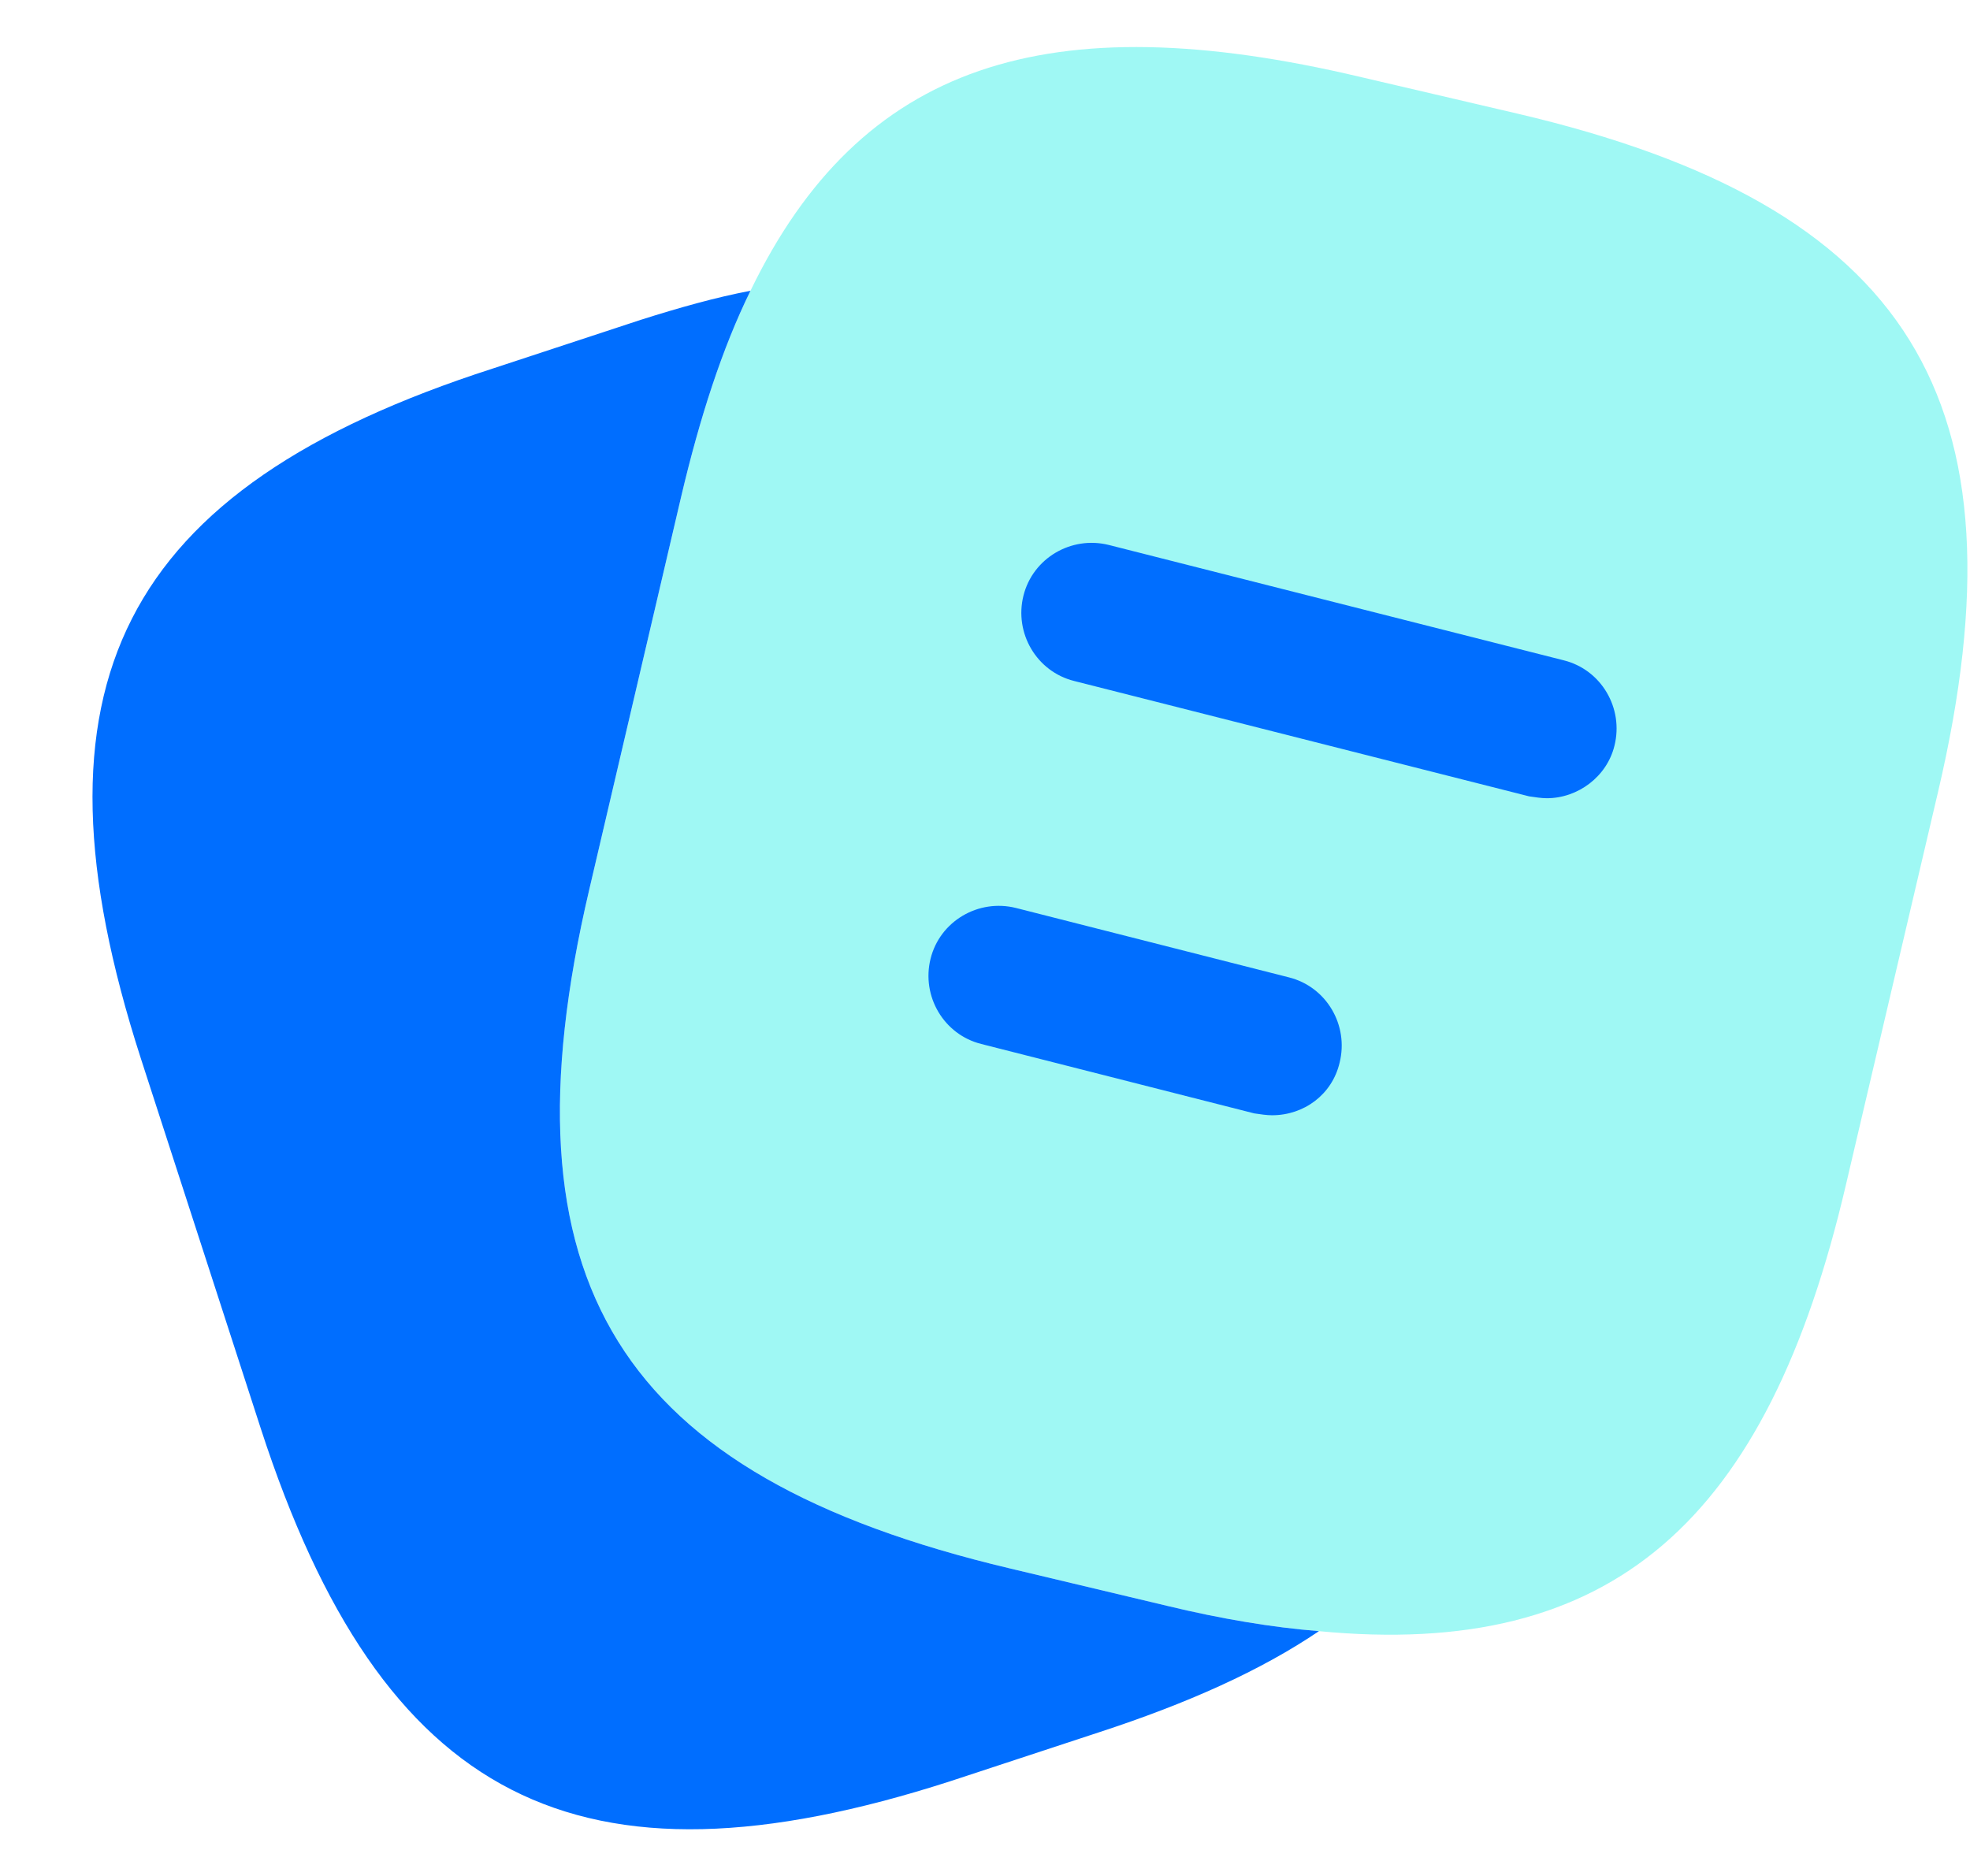
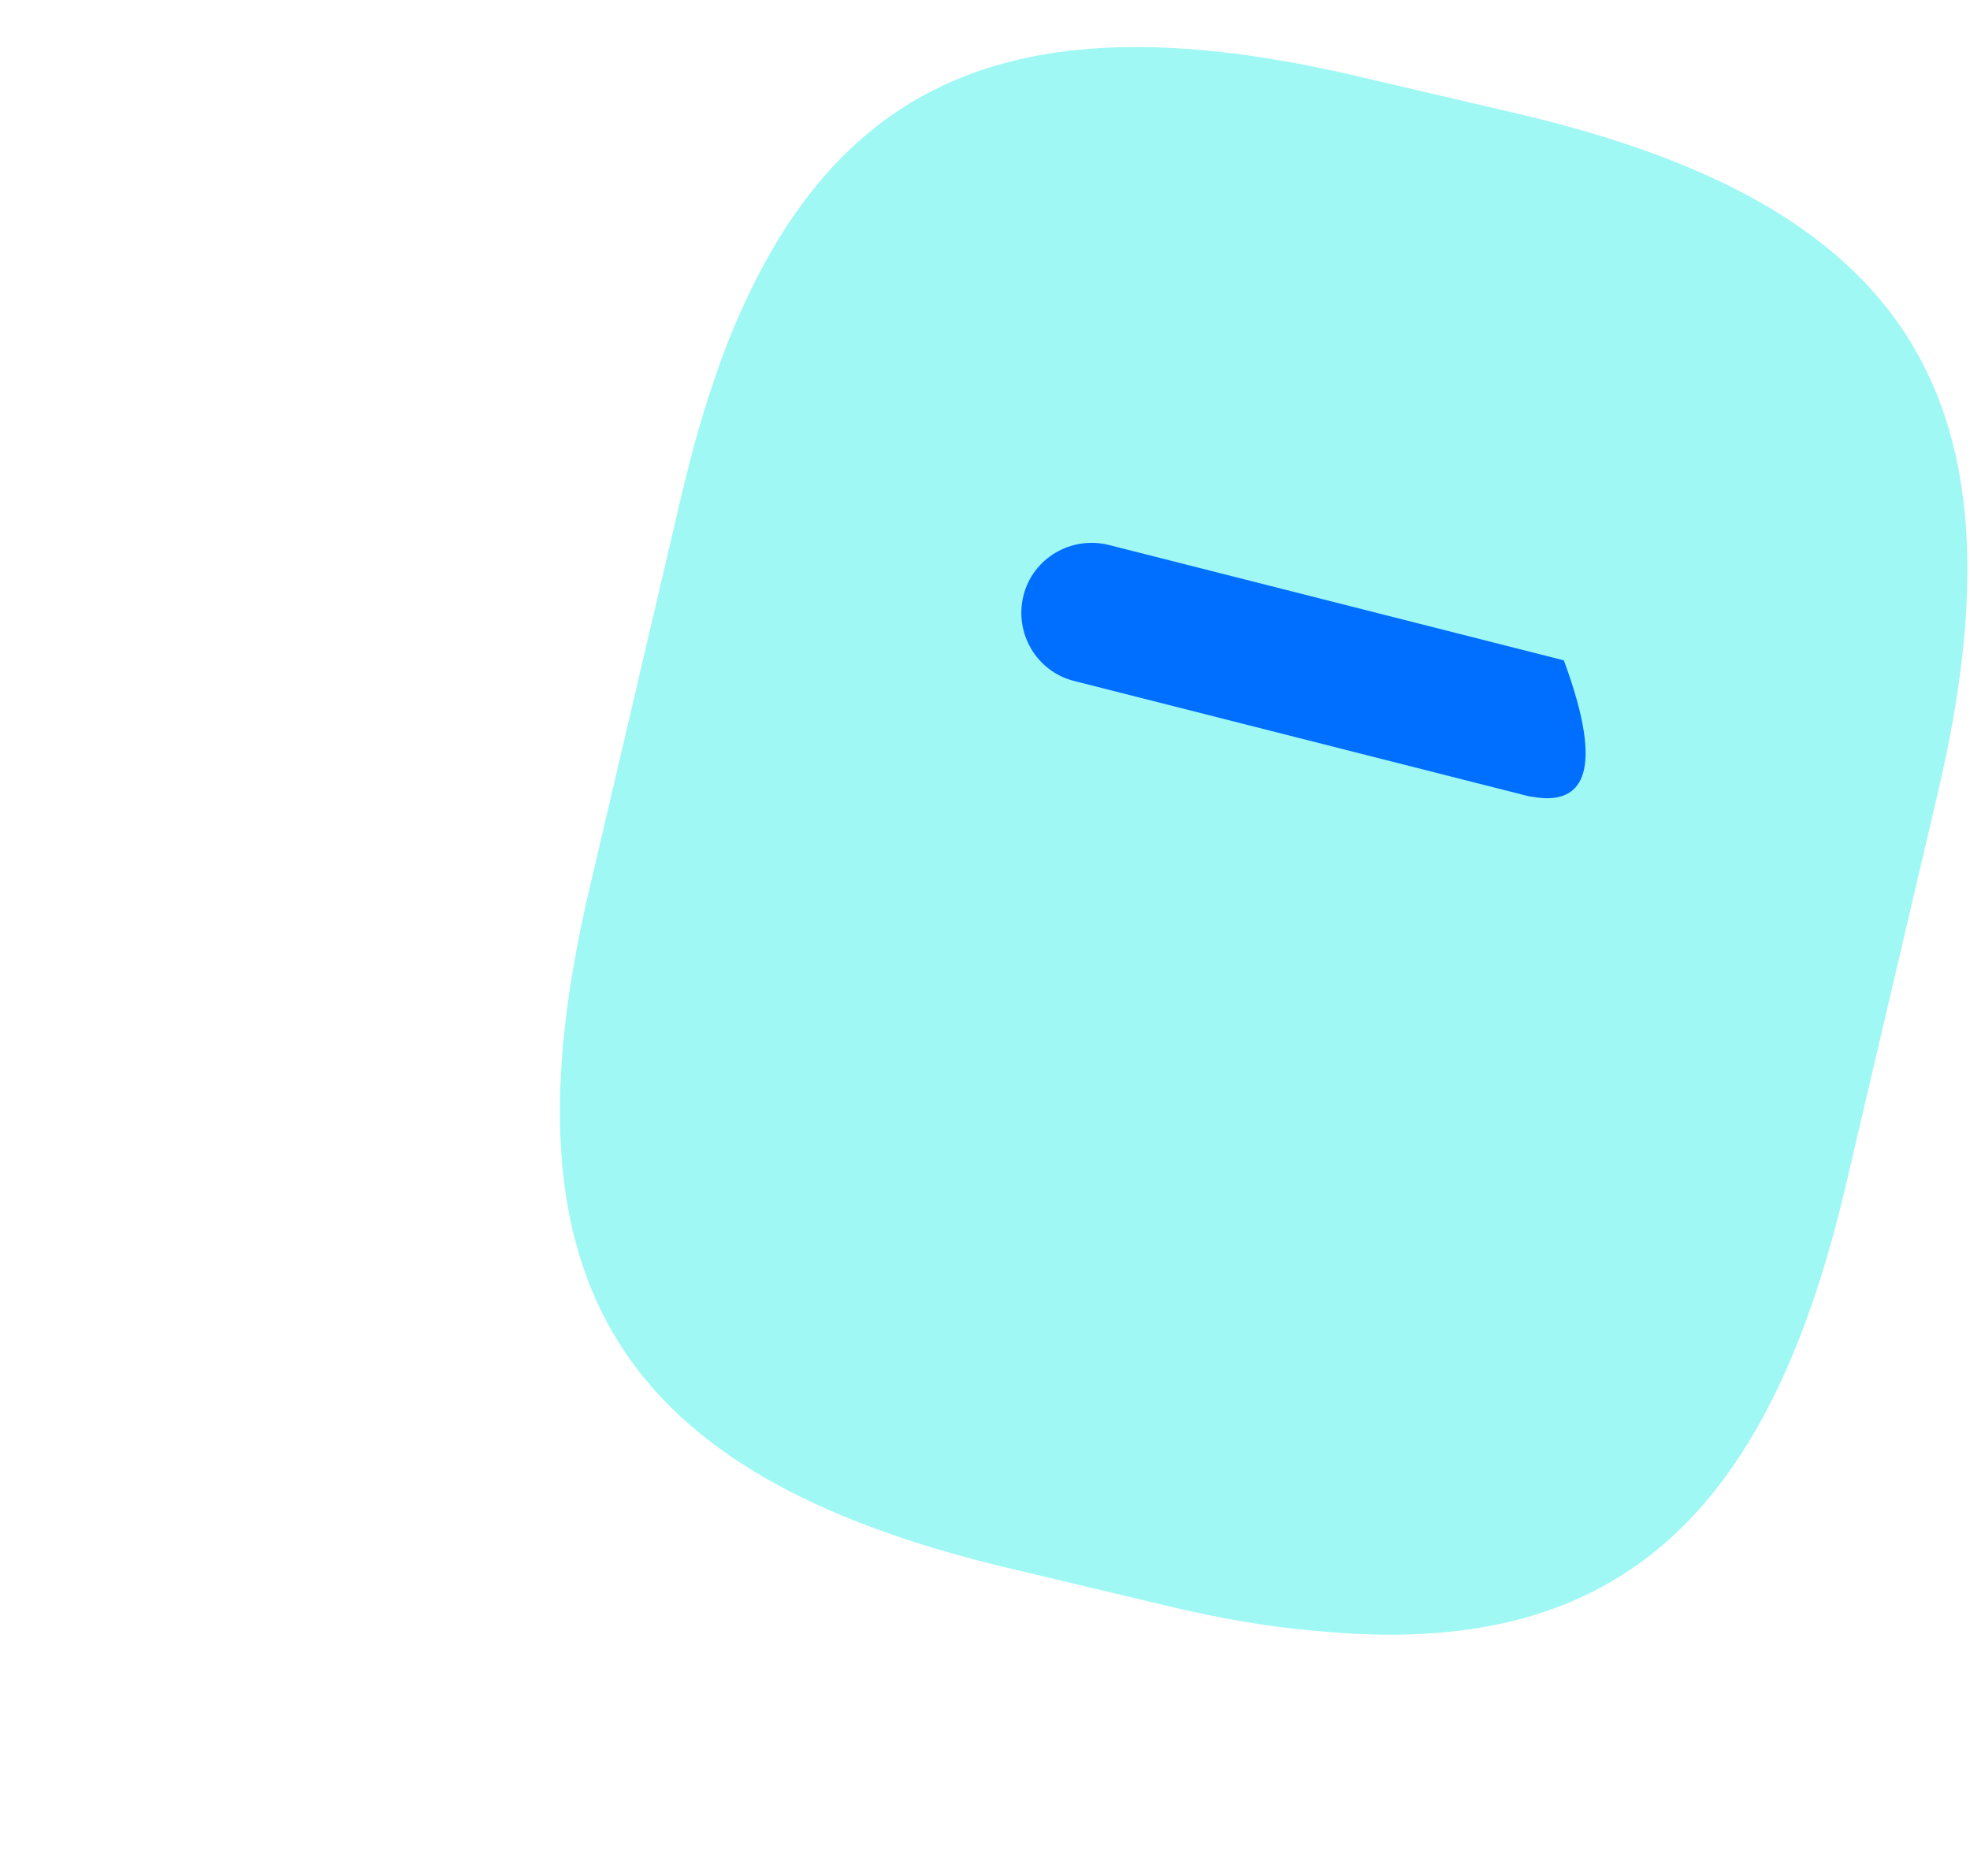
<svg xmlns="http://www.w3.org/2000/svg" width="21" height="20" viewBox="0 0 21 20" fill="none">
  <path opacity="0.4" d="M20.66 8.44L19.68 12.62C18.84 16.23 17.18 17.69 14.06 17.39C13.56 17.35 13.02 17.26 12.44 17.12L10.76 16.72C6.59 15.73 5.3 13.67 6.28 9.49L7.26 5.3C7.46 4.45 7.7 3.71 8 3.1C9.17 0.68 11.16 0.03 14.5 0.82L16.17 1.21C20.36 2.19 21.64 4.26 20.66 8.44Z" fill="#11EFE3" />
-   <path d="M14.06 17.39C13.44 17.81 12.66 18.16 11.71 18.47L10.13 18.99C6.16 20.27 4.07 19.2 2.78 15.23L1.5 11.28C0.22 7.31 1.28 5.21 5.25 3.93L6.83 3.41C7.24 3.28 7.63 3.17 8 3.1C7.7 3.71 7.46 4.45 7.26 5.3L6.28 9.49C5.3 13.67 6.59 15.73 10.76 16.72L12.44 17.12C13.02 17.26 13.56 17.35 14.06 17.39Z" fill="#006EFF" />
-   <path d="M16.49 8.51C16.43 8.51 16.37 8.5 16.3 8.49L11.45 7.26C11.05 7.16 10.81 6.75 10.91 6.35C11.01 5.95 11.42 5.71 11.82 5.81L16.67 7.04C17.07 7.14 17.31 7.55 17.21 7.95C17.13 8.28 16.82 8.51 16.49 8.51Z" fill="#006EFF" />
-   <path d="M13.56 11.89C13.5 11.89 13.44 11.88 13.37 11.87L10.46 11.13C10.06 11.03 9.82 10.62 9.92 10.22C10.02 9.82 10.43 9.58 10.83 9.68L13.74 10.42C14.14 10.52 14.38 10.93 14.28 11.33C14.2 11.67 13.9 11.89 13.56 11.89Z" fill="#006EFF" />
+   <path d="M16.49 8.51C16.43 8.51 16.37 8.5 16.3 8.49L11.45 7.26C11.05 7.16 10.81 6.75 10.91 6.35C11.01 5.95 11.42 5.71 11.82 5.81L16.67 7.04C17.13 8.28 16.82 8.51 16.49 8.51Z" fill="#006EFF" />
</svg>